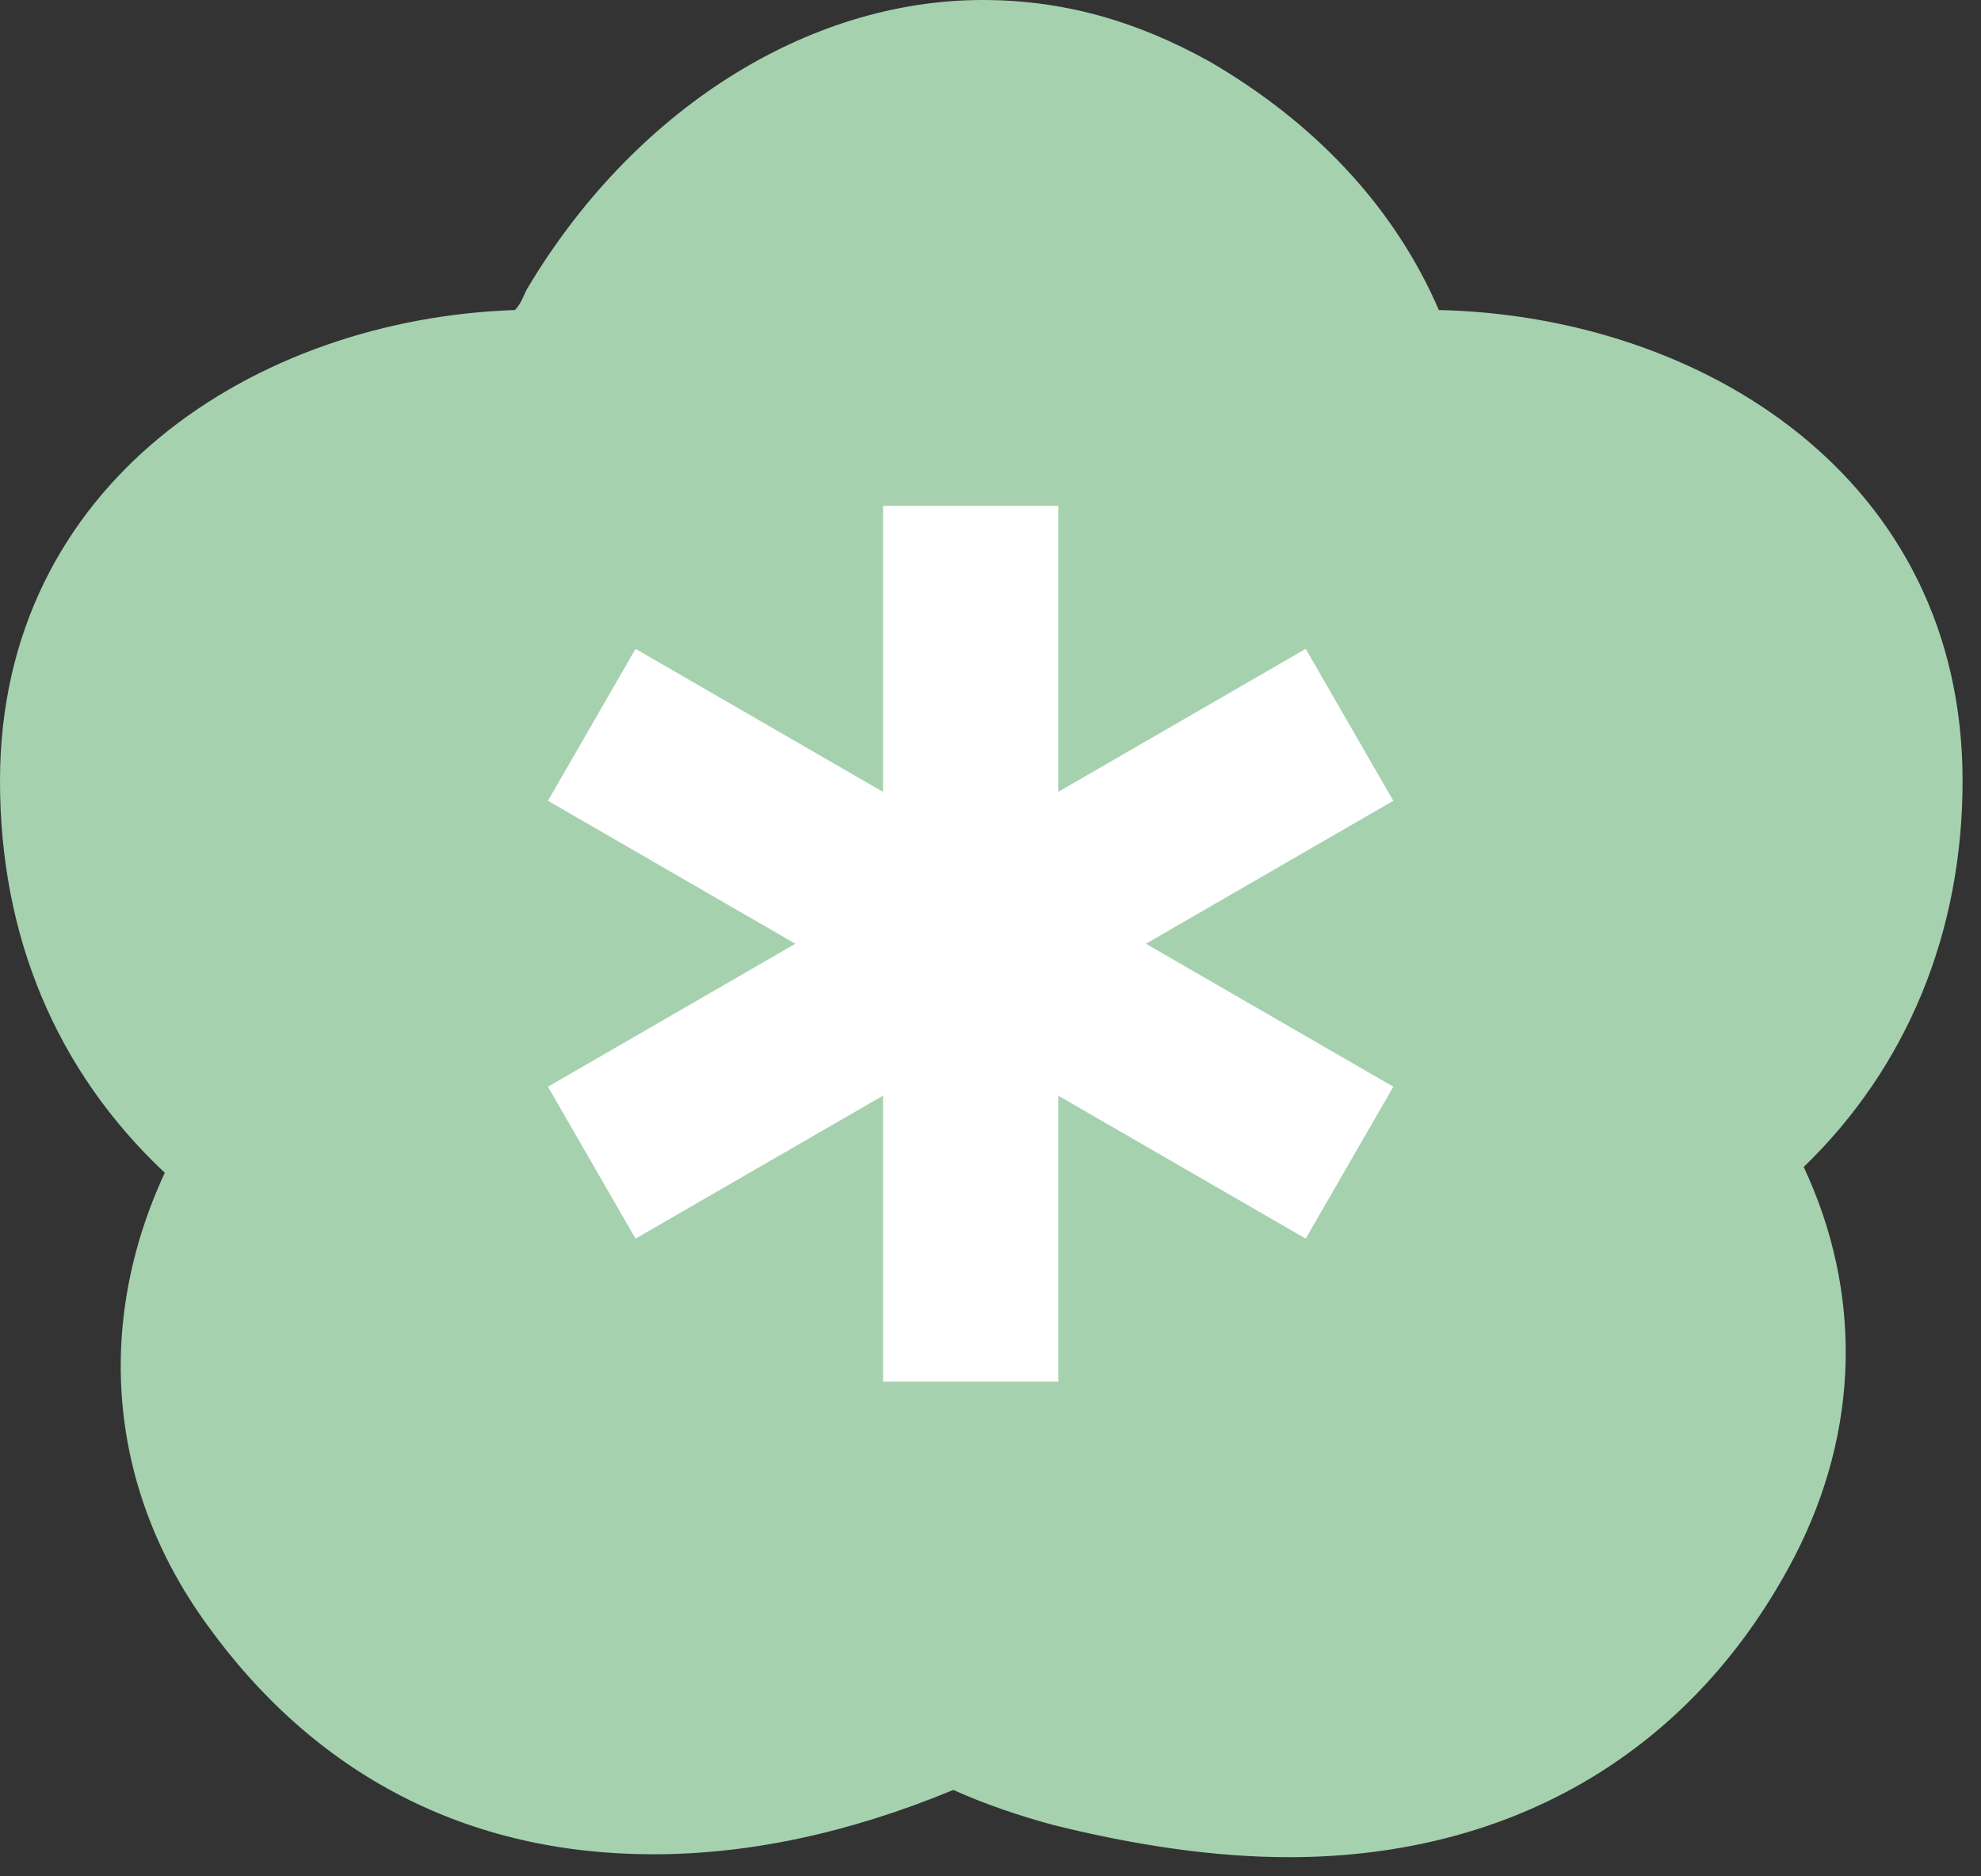
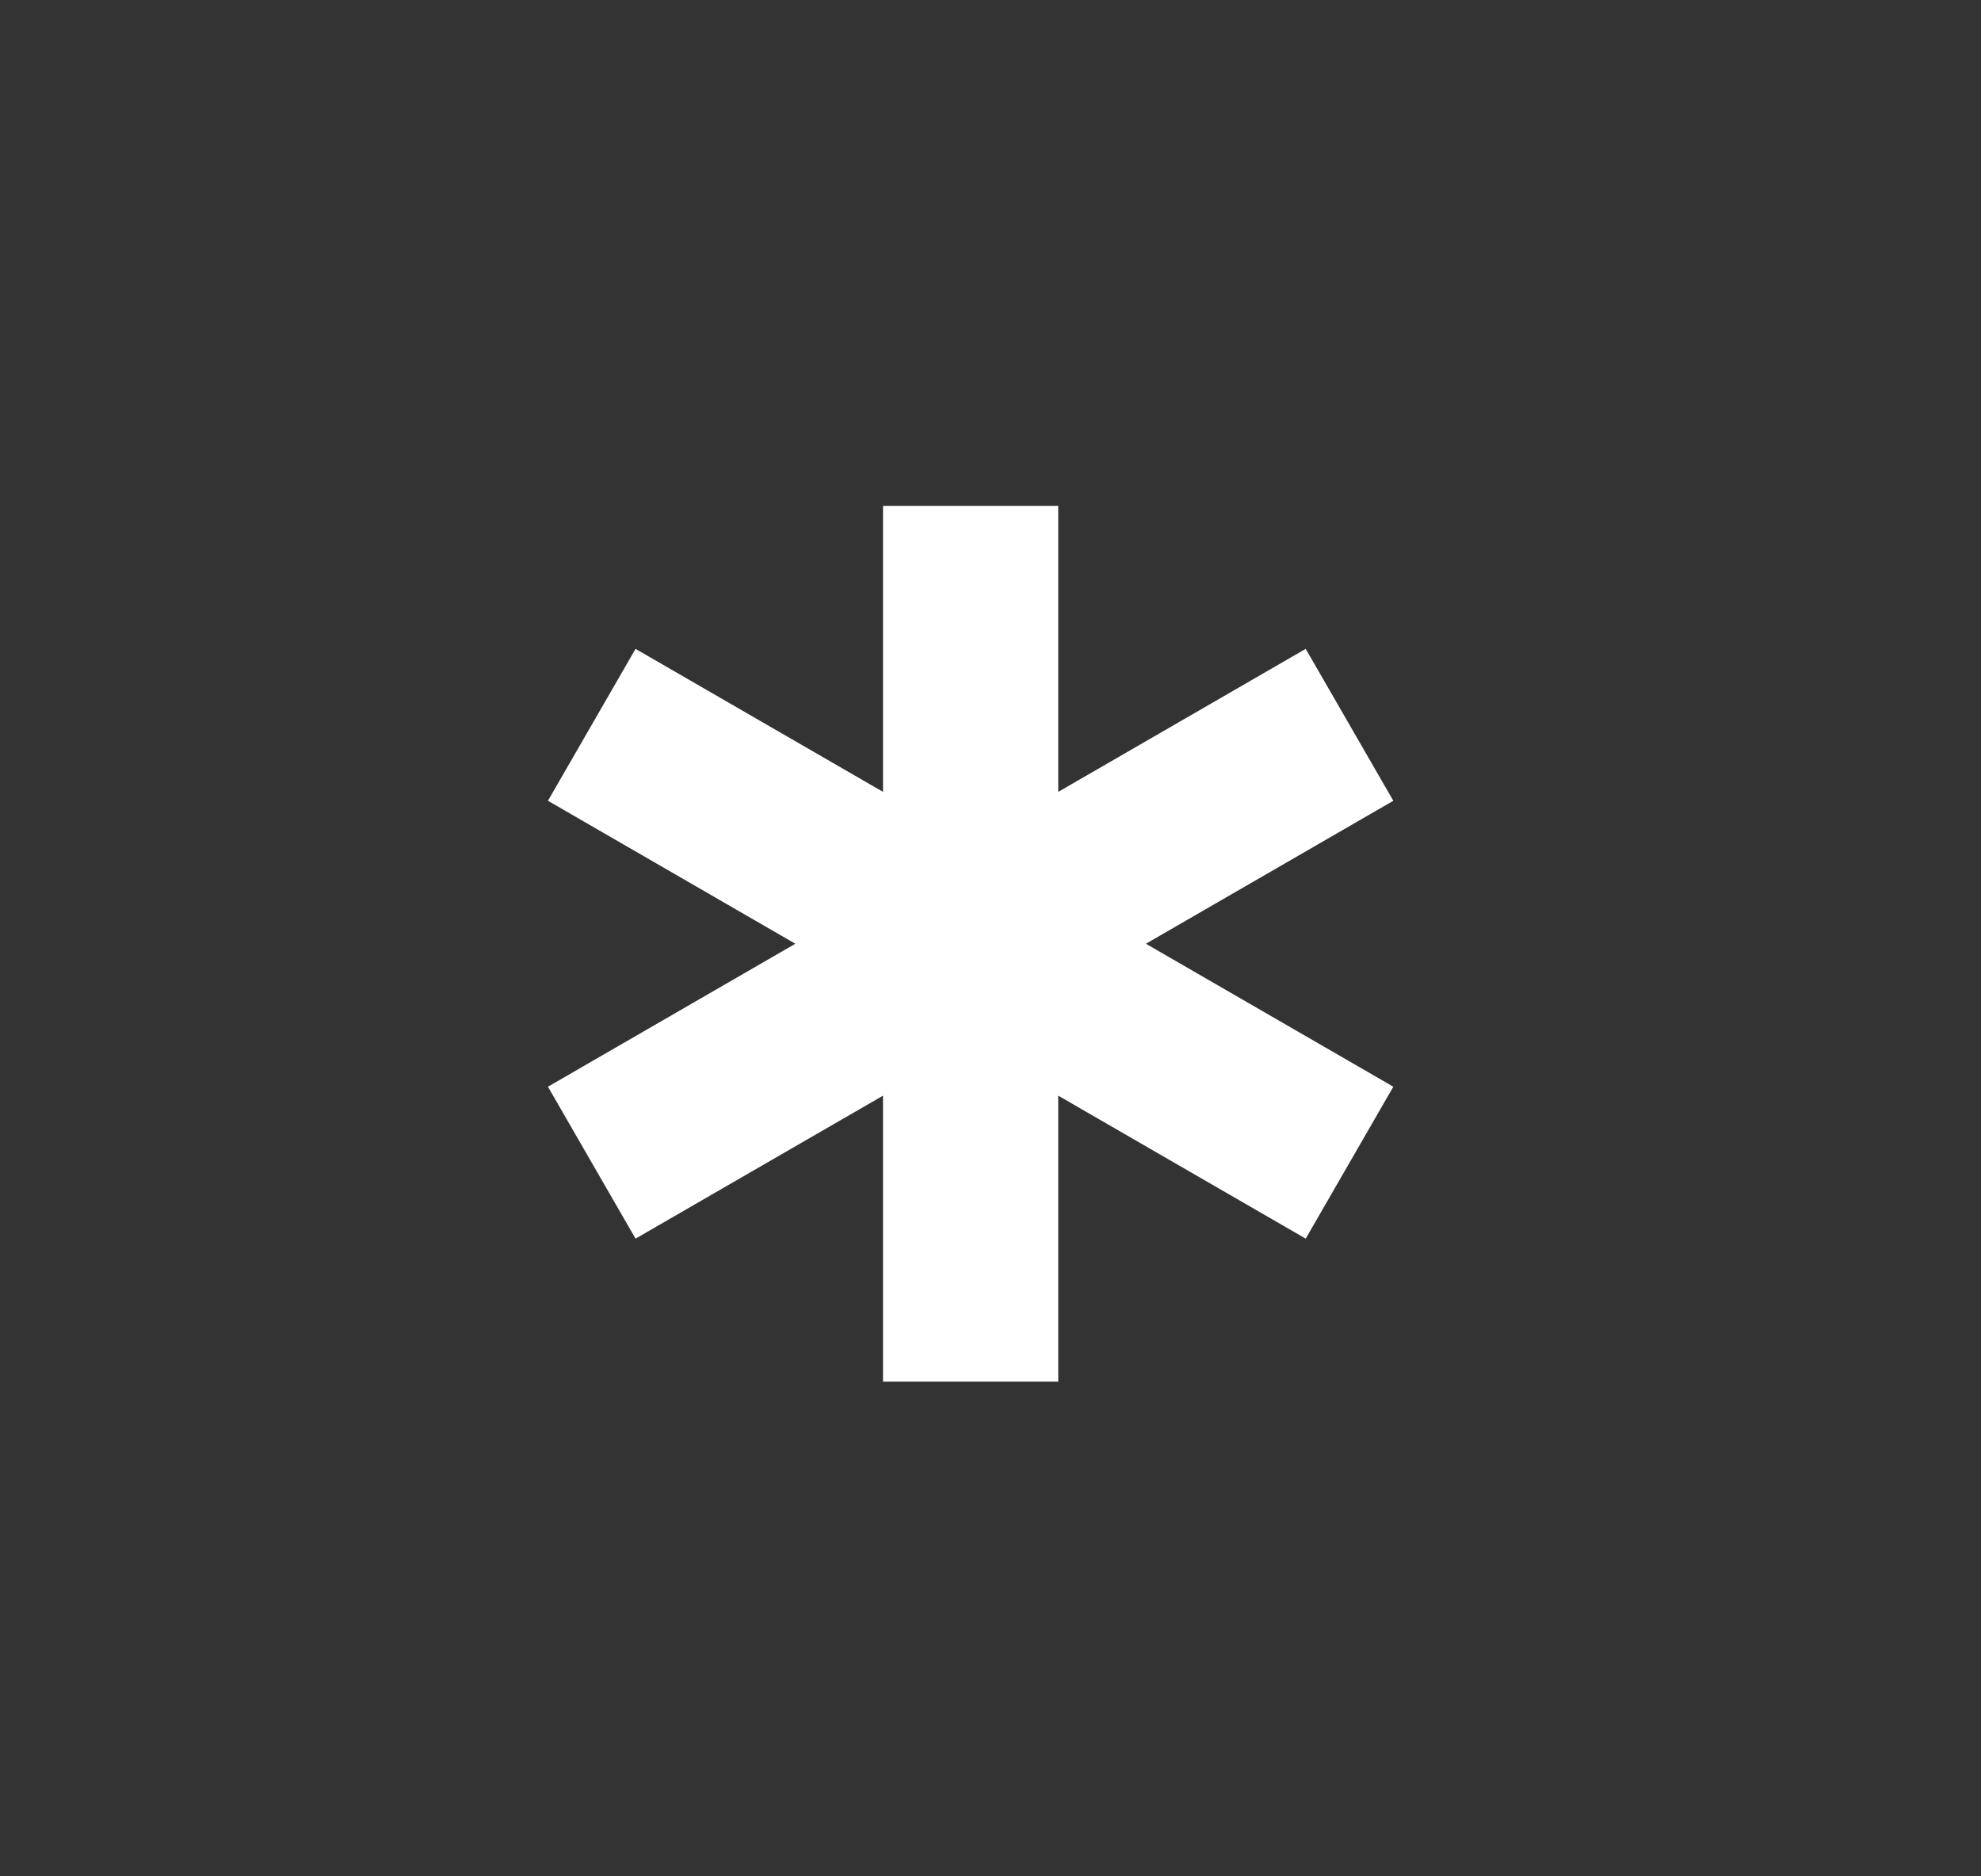
<svg xmlns="http://www.w3.org/2000/svg" width="94" height="89" viewBox="0 0 94 89" fill="none">
  <rect x="0" y="0" width="94" height="89" fill="#333333" stroke="none" />
-   <path d="M93.126 37.047C93.126 22.616 80.7 14.985 68.274 14.708C66.18 9.851 62.41 5.828 57.384 2.914C53.893 0.971 50.403 0 46.633 0C38.256 0 30.018 5.273 24.992 13.736C24.852 14.014 24.713 14.43 24.433 14.708C12.147 15.124 0 22.894 0 37.047C0 44.401 2.653 50.783 7.819 55.639C4.468 62.855 5.166 70.625 9.773 77.007C14.939 84.222 22.2 87.969 30.995 87.969C35.463 87.969 40.21 86.997 45.237 84.916C46.773 85.61 48.448 86.165 49.984 86.581C53.893 87.552 57.663 88.107 61.153 88.107C71.904 88.107 80.421 82.974 85.168 73.816C88.24 67.85 88.379 61.328 85.587 55.362C90.473 50.644 93.126 44.262 93.126 37.047Z" fill="#A5D1AF" />
  <path d="M61.957 30.783L50.214 37.567V24H41.9V37.567L30.157 30.783L26 37.99L37.74 44.772L26 51.555L30.157 58.762L41.9 51.979V65.547H50.214V51.979L61.957 58.762L66.114 51.555L54.374 44.772L66.114 37.99L61.957 30.783Z" fill="white" />
</svg>